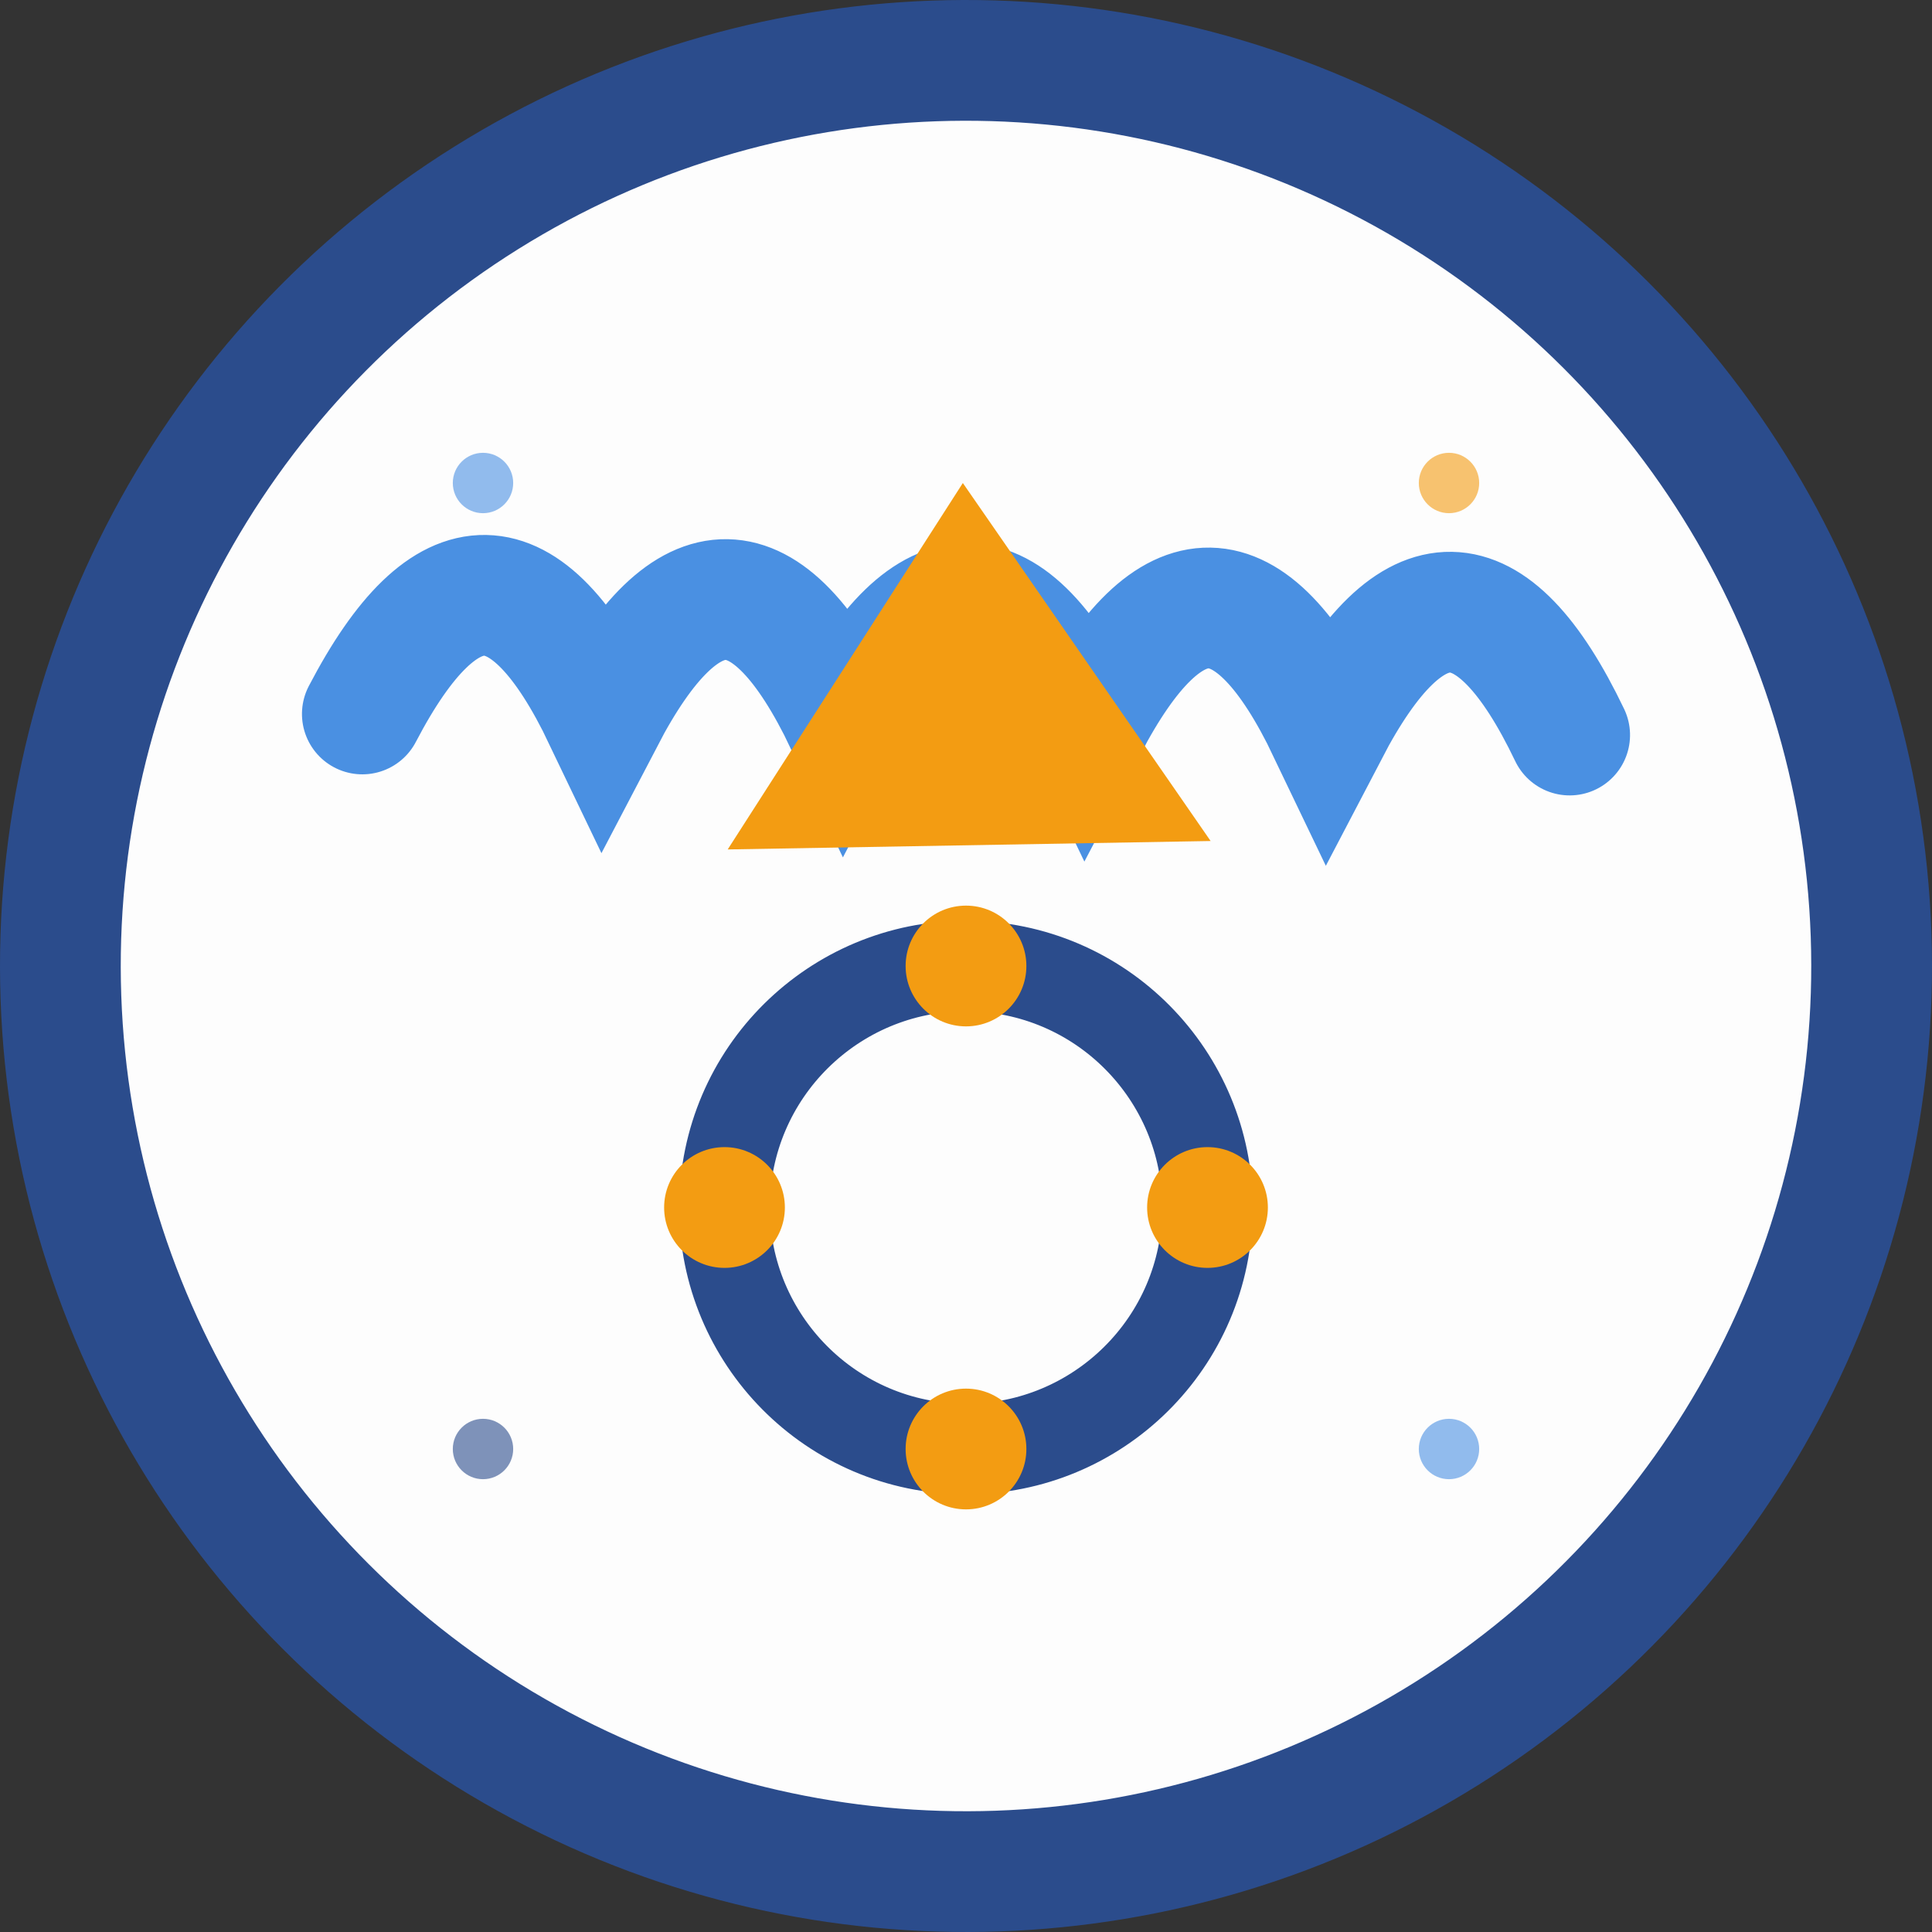
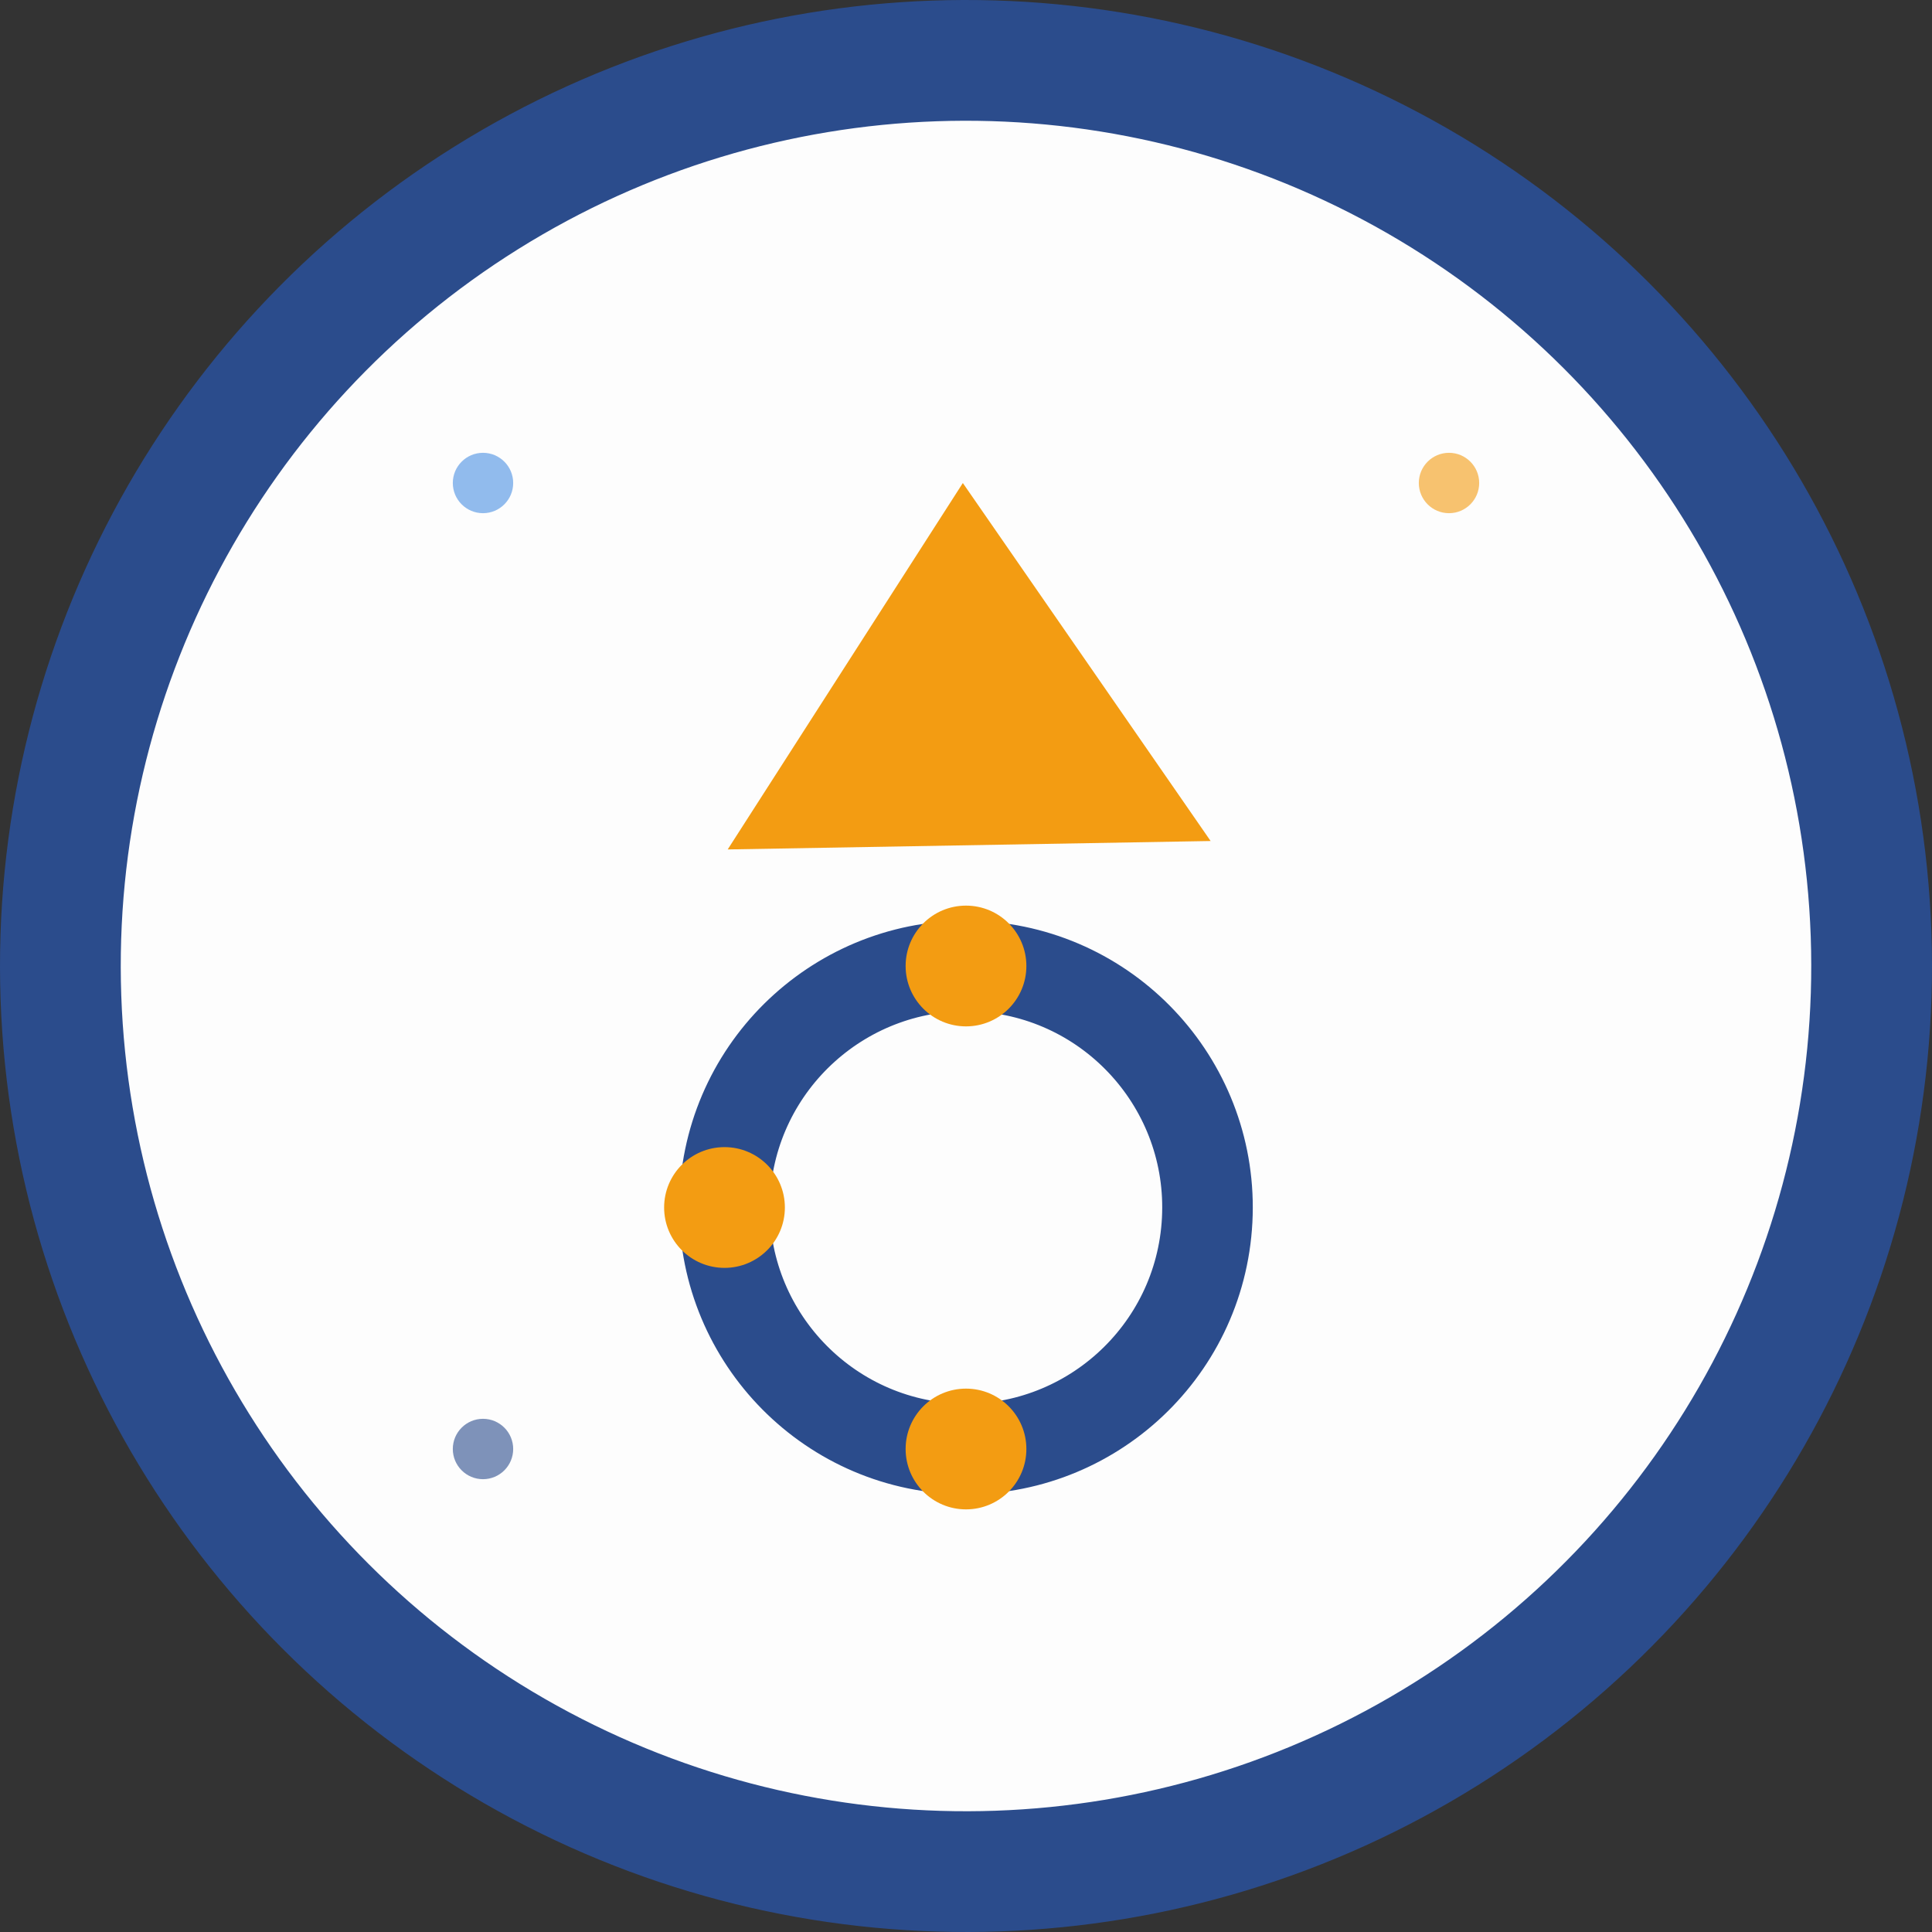
<svg xmlns="http://www.w3.org/2000/svg" width="32" height="32" viewBox="0 0 32 32">
  <rect x="0" y="0" width="32" height="32" fill="#333333" stroke="none" />
  <defs>
    <style>
      .logo-text { font-family: 'Comic Sans MS', cursive; font-weight: bold; }
      .logo-accent { fill: #F39C12; }
      .logo-primary { fill: #2B4C8C; }
      .logo-secondary { fill: #4A90E2; }
    </style>
  </defs>
  <circle cx="16" cy="16" r="15" fill="#FDFDFD" stroke="#2B4C8C" stroke-width="2" transform="rotate(-2 16 16)" />
-   <path d="M6 12 Q8 8, 10 12 Q12 8, 14 12 Q16 8, 18 12 Q20 8, 22 12 Q24 8, 26 12" stroke="#4A90E2" stroke-width="2" fill="none" stroke-linecap="round" transform="rotate(1 16 12)" />
  <path d="M16 8 L12 14 L20 14 Z" fill="#F39C12" transform="rotate(-1 16 11)" />
  <circle cx="16" cy="20" r="4" fill="none" stroke="#2B4C8C" stroke-width="1.5" transform="rotate(3 16 20)" />
  <circle cx="16" cy="16" r="1" fill="#F39C12" />
  <circle cx="16" cy="24" r="1" fill="#F39C12" />
  <circle cx="12" cy="20" r="1" fill="#F39C12" />
-   <circle cx="20" cy="20" r="1" fill="#F39C12" />
  <circle cx="8" cy="8" r="0.5" fill="#4A90E2" opacity="0.6" />
  <circle cx="24" cy="8" r="0.5" fill="#F39C12" opacity="0.6" />
  <circle cx="8" cy="24" r="0.5" fill="#2B4C8C" opacity="0.6" />
-   <circle cx="24" cy="24" r="0.5" fill="#4A90E2" opacity="0.6" />
</svg>